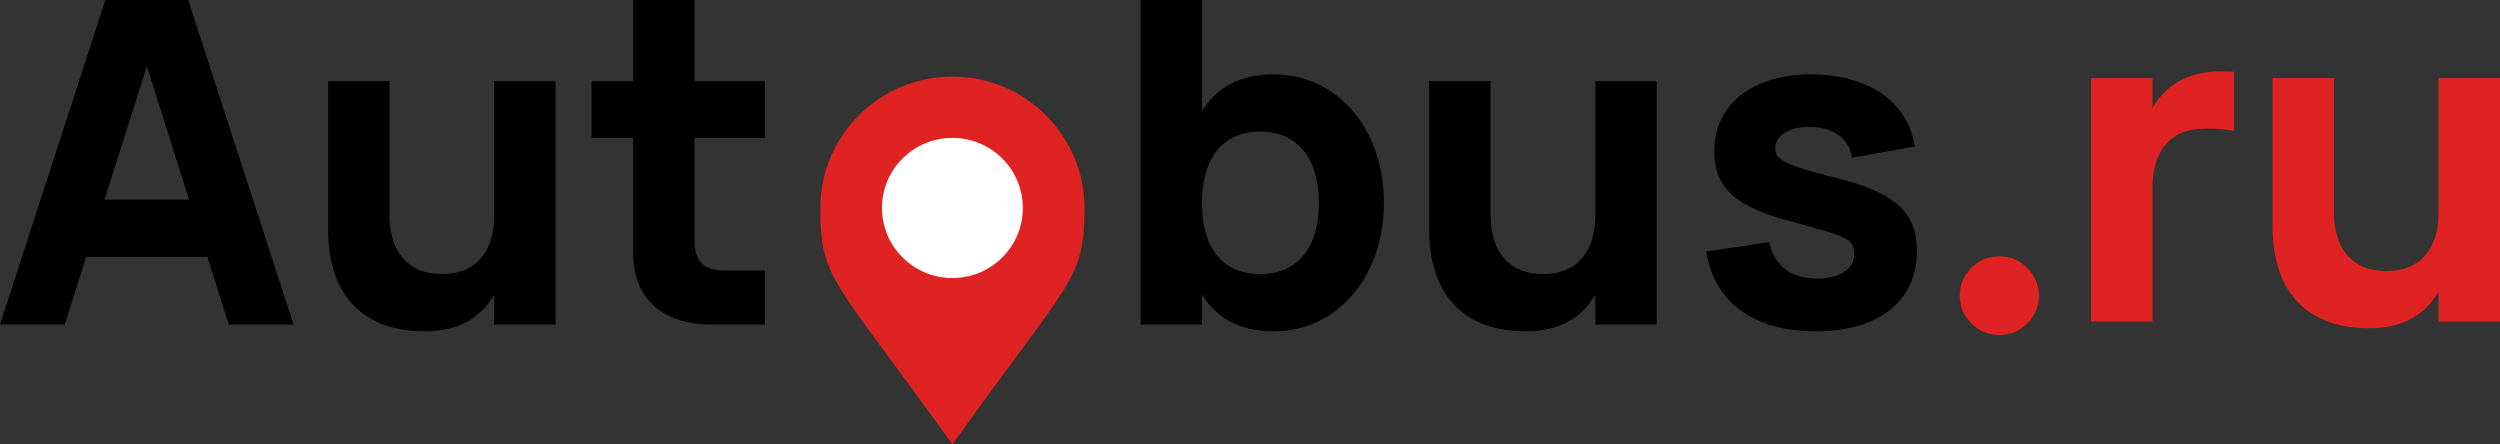
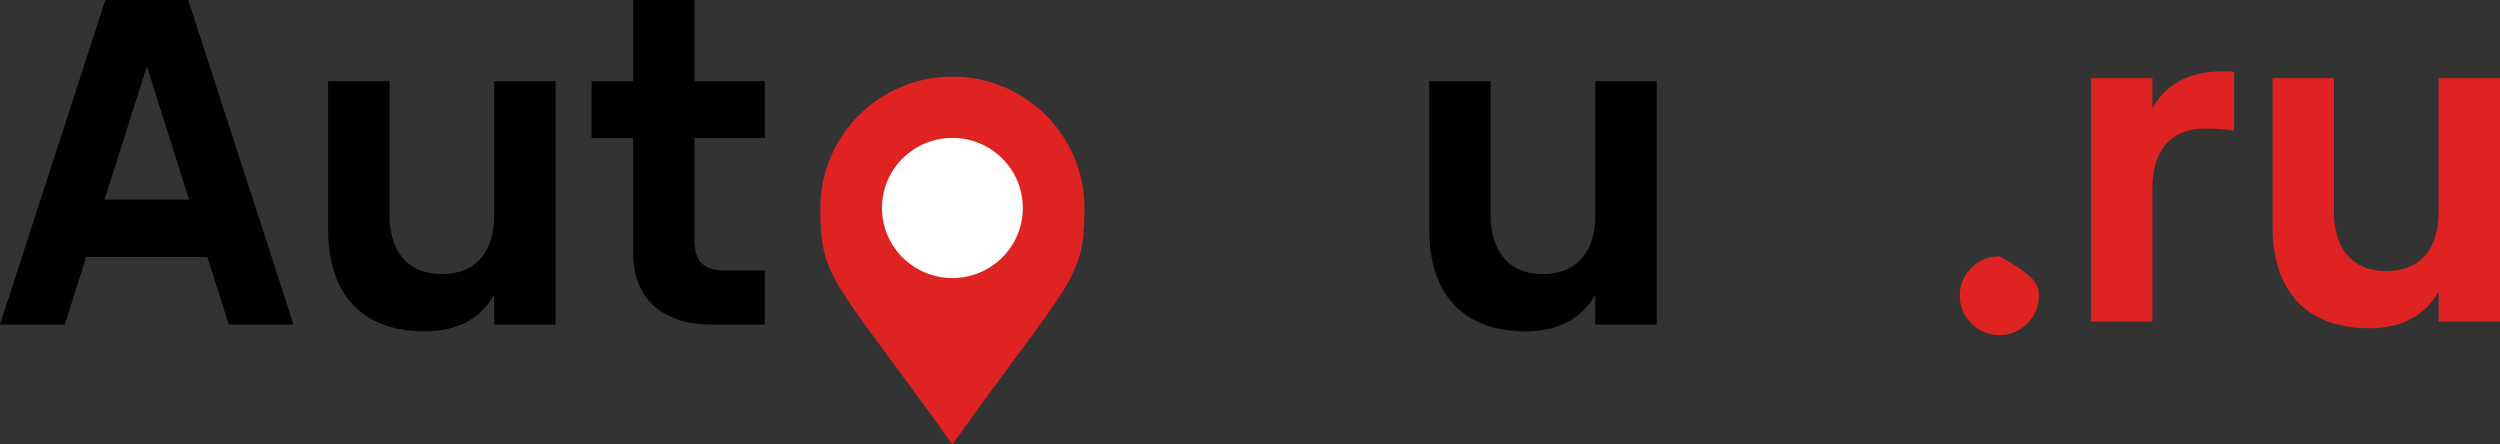
<svg xmlns="http://www.w3.org/2000/svg" width="225" height="40" viewBox="0 0 225 40" fill="none">
  <rect x="0" y="0" width="225" height="40" fill="#333333" stroke="none" />
-   <path d="M183.502 26.61C183.502 27.583 183.153 28.417 182.455 29.112C181.756 29.806 180.918 30.154 179.94 30.154C178.962 30.154 178.124 29.806 177.425 29.112C176.727 28.417 176.378 27.583 176.378 26.61C176.378 25.637 176.727 24.804 177.425 24.109C178.124 23.414 178.962 23.066 179.94 23.066C180.918 23.066 181.756 23.414 182.455 24.109C183.153 24.804 183.502 25.637 183.502 26.61Z" fill="#DF2222" />
+   <path d="M183.502 26.61C183.502 27.583 183.153 28.417 182.455 29.112C181.756 29.806 180.918 30.154 179.94 30.154C178.962 30.154 178.124 29.806 177.425 29.112C176.727 28.417 176.378 27.583 176.378 26.61C176.378 25.637 176.727 24.804 177.425 24.109C178.124 23.414 178.962 23.066 179.94 23.066C183.153 24.804 183.502 25.637 183.502 26.61Z" fill="#DF2222" />
  <path d="M97.6 18.718C97.6 25.247 96.412 25.023 85.715 39.999C75.019 25.023 73.83 25.247 73.83 18.718C73.83 12.188 79.151 6.895 85.715 6.895C92.279 6.895 97.6 12.188 97.6 18.718Z" fill="#DF2222" />
  <path d="M92.055 18.718C92.055 22.2 89.218 25.023 85.717 25.023C82.216 25.023 79.378 22.2 79.378 18.718C79.378 15.235 82.216 12.412 85.717 12.412C89.218 12.412 92.055 15.235 92.055 18.718Z" fill="white" />
  <path d="M53.243 12.414V7.302H56.98V0H62.503V7.302H68.84V12.414H62.503V21.704C62.503 23.489 63.356 24.341 65.143 24.341H68.84V29.21H64.047C59.579 29.21 56.98 26.836 56.98 22.759V12.414H53.243Z" fill="black" />
  <path d="M35.055 7.303V19.372C35.055 22.536 36.619 24.666 39.767 24.666C42.915 24.666 44.478 22.577 44.478 19.372V7.303H50.002V29.21H44.478V26.512C43.382 28.459 41.432 29.819 38.223 29.819C33.004 29.819 29.532 26.918 29.532 20.609V7.303H35.055Z" fill="black" />
  <path d="M16.937 0L26.421 29.21H20.593L18.663 23.124H7.758L5.828 29.21H0L9.484 0H16.937ZM9.403 17.972H17.018L13.221 5.964L9.403 17.972Z" fill="black" />
-   <path d="M163.408 29.818C157.844 29.818 154.29 27.201 153.559 22.637L159.225 21.785C159.692 23.935 161.174 25.071 163.53 25.071C165.52 25.071 166.881 24.26 166.881 22.88C166.881 21.968 166.556 21.562 165.175 21.075C164.464 20.832 163.286 20.487 161.601 20.041C156.199 18.661 154.29 16.978 154.29 13.59C154.29 9.391 157.722 6.693 163.022 6.693C168.14 6.693 171.755 9.209 172.323 13.184L166.678 14.199C166.454 12.474 164.992 11.42 162.86 11.42C161.032 11.42 159.773 12.191 159.773 13.306C159.773 14.097 160.199 14.503 161.763 15.03C162.555 15.294 163.835 15.659 165.622 16.105C170.638 17.404 172.526 19.189 172.526 22.596C172.526 27.1 169.074 29.818 163.408 29.818Z" fill="black" />
  <path d="M134.153 7.303V19.372C134.153 22.536 135.717 24.666 138.864 24.666C142.012 24.666 143.576 22.577 143.576 19.372V7.303H149.1V29.21H143.576V26.512C142.479 28.459 140.53 29.819 137.321 29.819C132.102 29.819 128.629 26.918 128.629 20.609V7.303H134.153Z" fill="black" />
-   <path d="M102.657 29.21V0H108.181V10C109.461 7.931 111.512 6.694 114.639 6.694C120.244 6.694 124.55 11.441 124.55 18.256C124.55 25.031 120.244 29.818 114.639 29.818C111.512 29.818 109.461 28.581 108.181 26.512V29.21H102.657ZM113.421 11.846C109.968 11.846 108.181 14.321 108.181 18.256C108.181 22.07 109.806 24.666 113.421 24.666C116.914 24.666 118.701 22.151 118.701 18.256C118.701 14.483 116.954 11.846 113.421 11.846Z" fill="black" />
  <path d="M210.053 7.029V19.099C210.053 22.263 211.617 24.393 214.765 24.393C217.913 24.393 219.476 22.303 219.476 19.099V7.029H225V28.937H219.476V26.239C218.38 28.186 216.43 29.545 213.221 29.545C208.002 29.545 204.53 26.644 204.53 20.336V7.029H210.053Z" fill="#DF2222" />
  <path d="M201.072 6.462V11.777C200.361 11.615 199.488 11.574 198.432 11.574C195.284 11.574 193.72 13.663 193.72 16.868V28.938H188.196V7.03H193.72V9.728C194.817 7.781 196.766 6.422 199.975 6.422C200.34 6.422 200.706 6.442 201.072 6.462Z" fill="#DF2222" />
</svg>